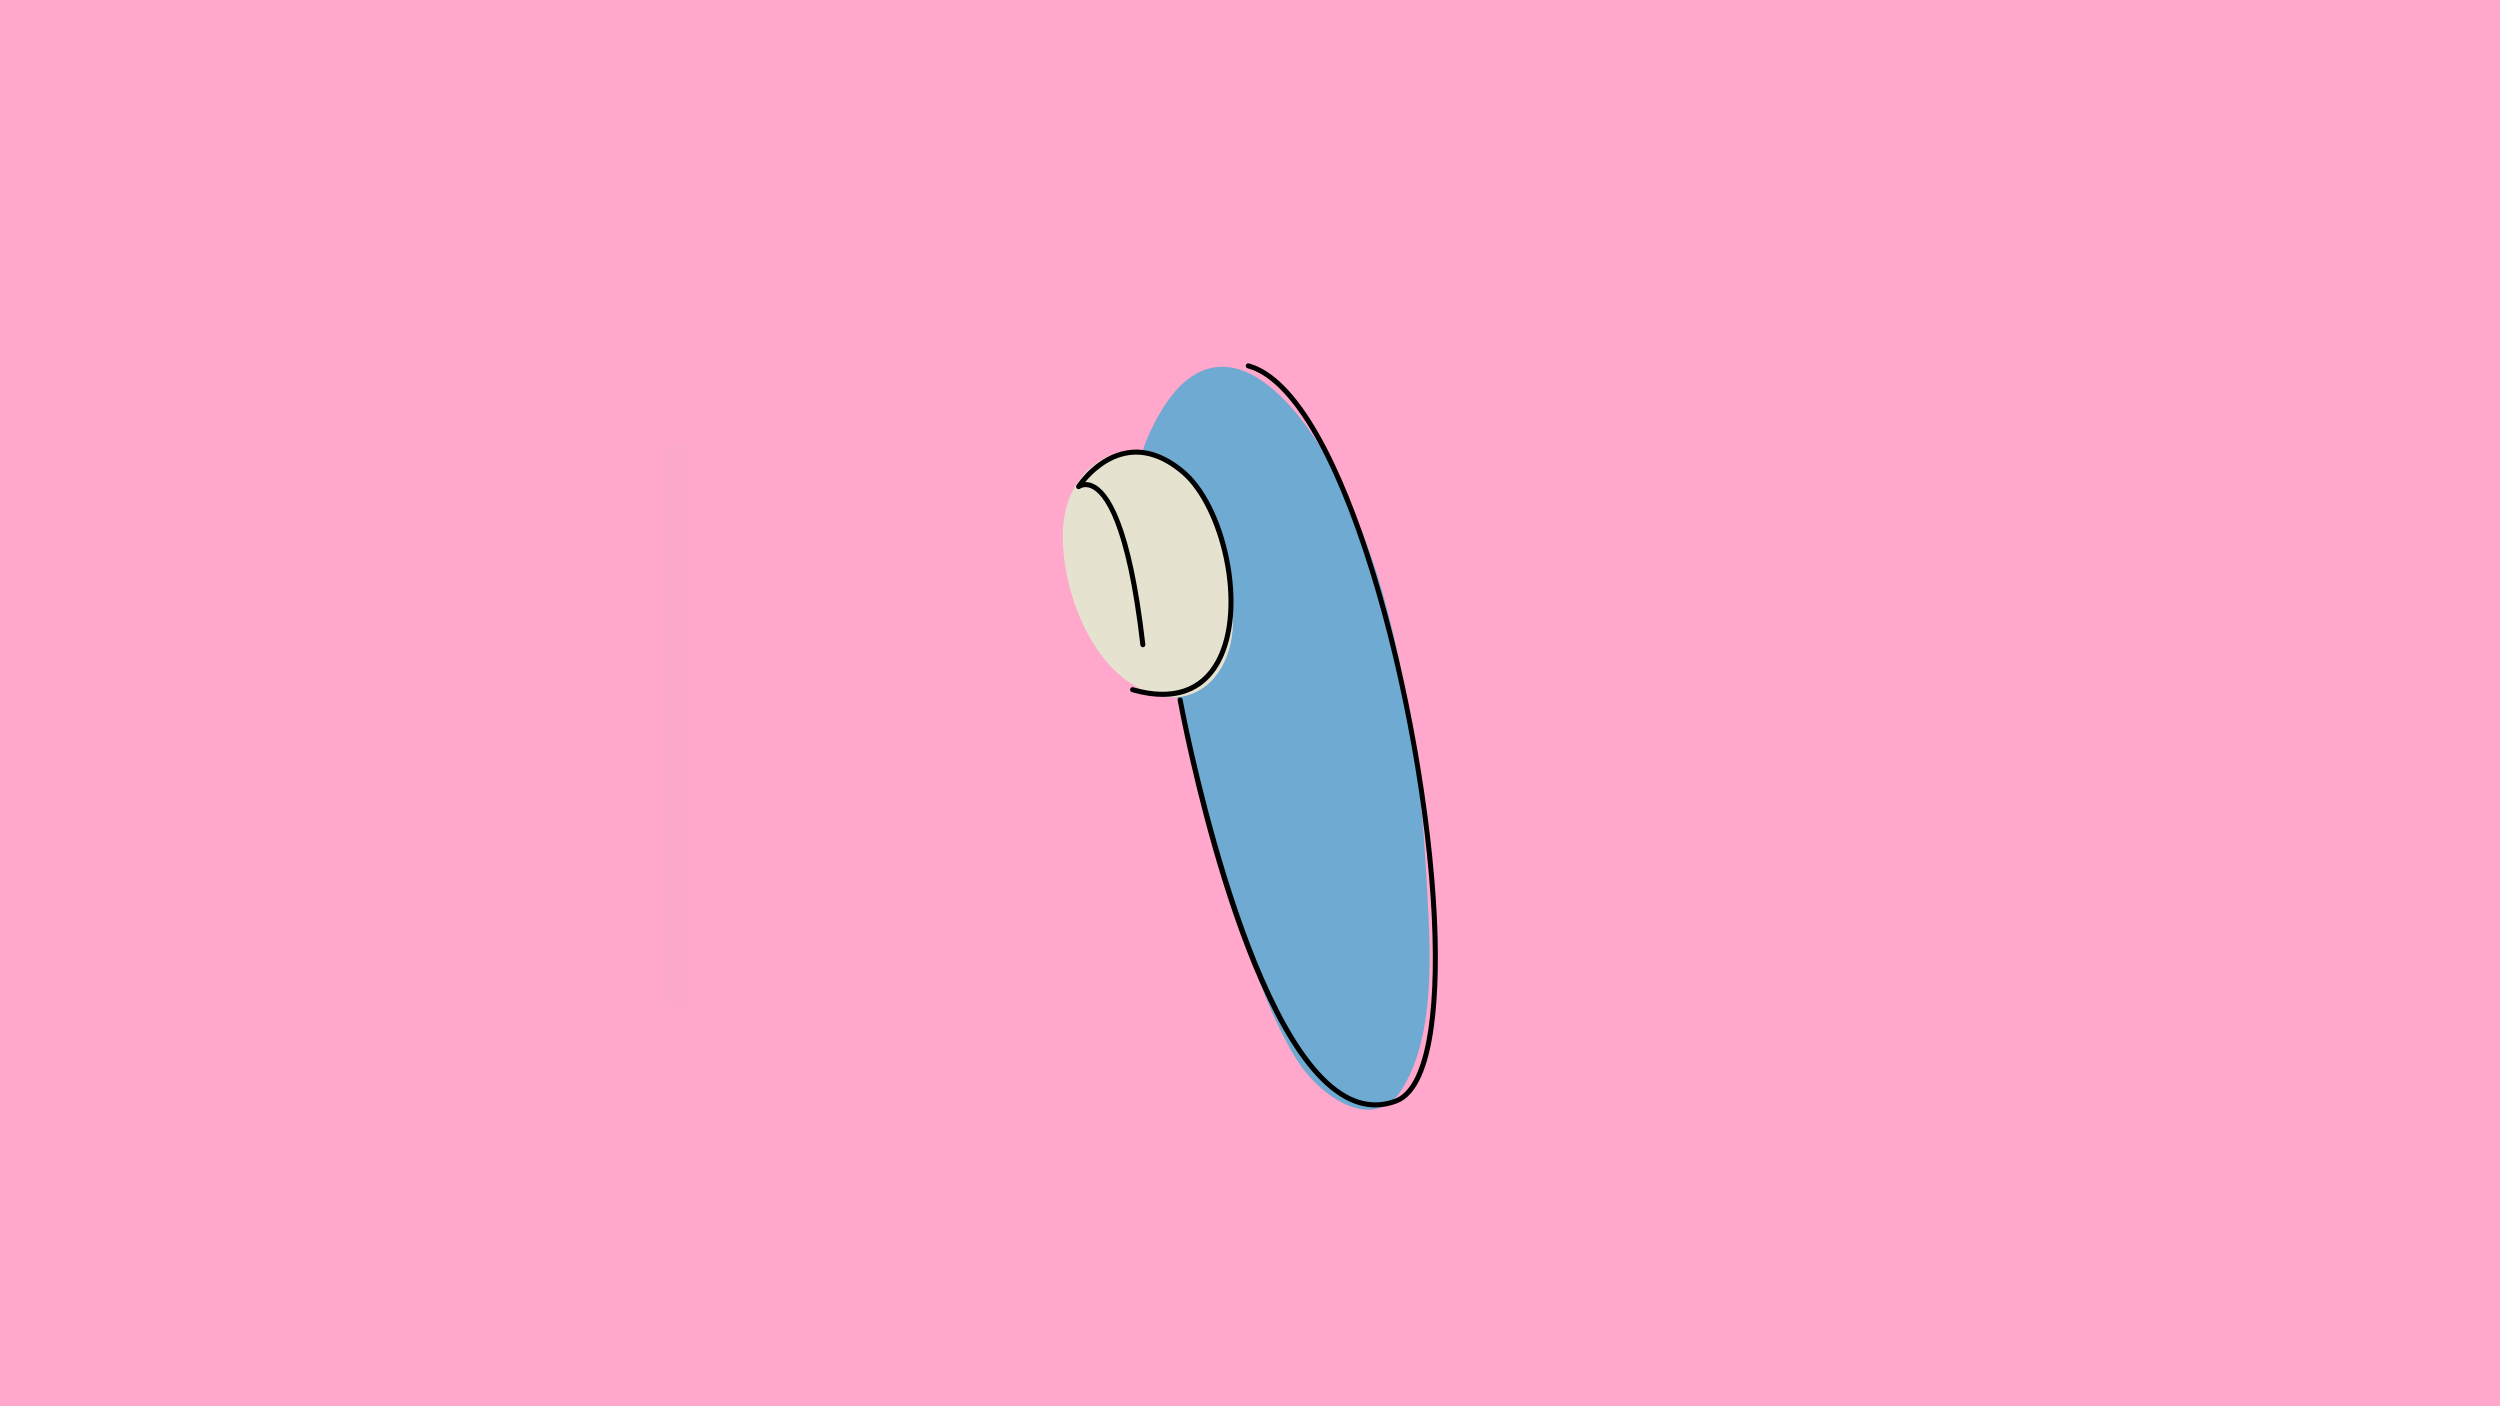
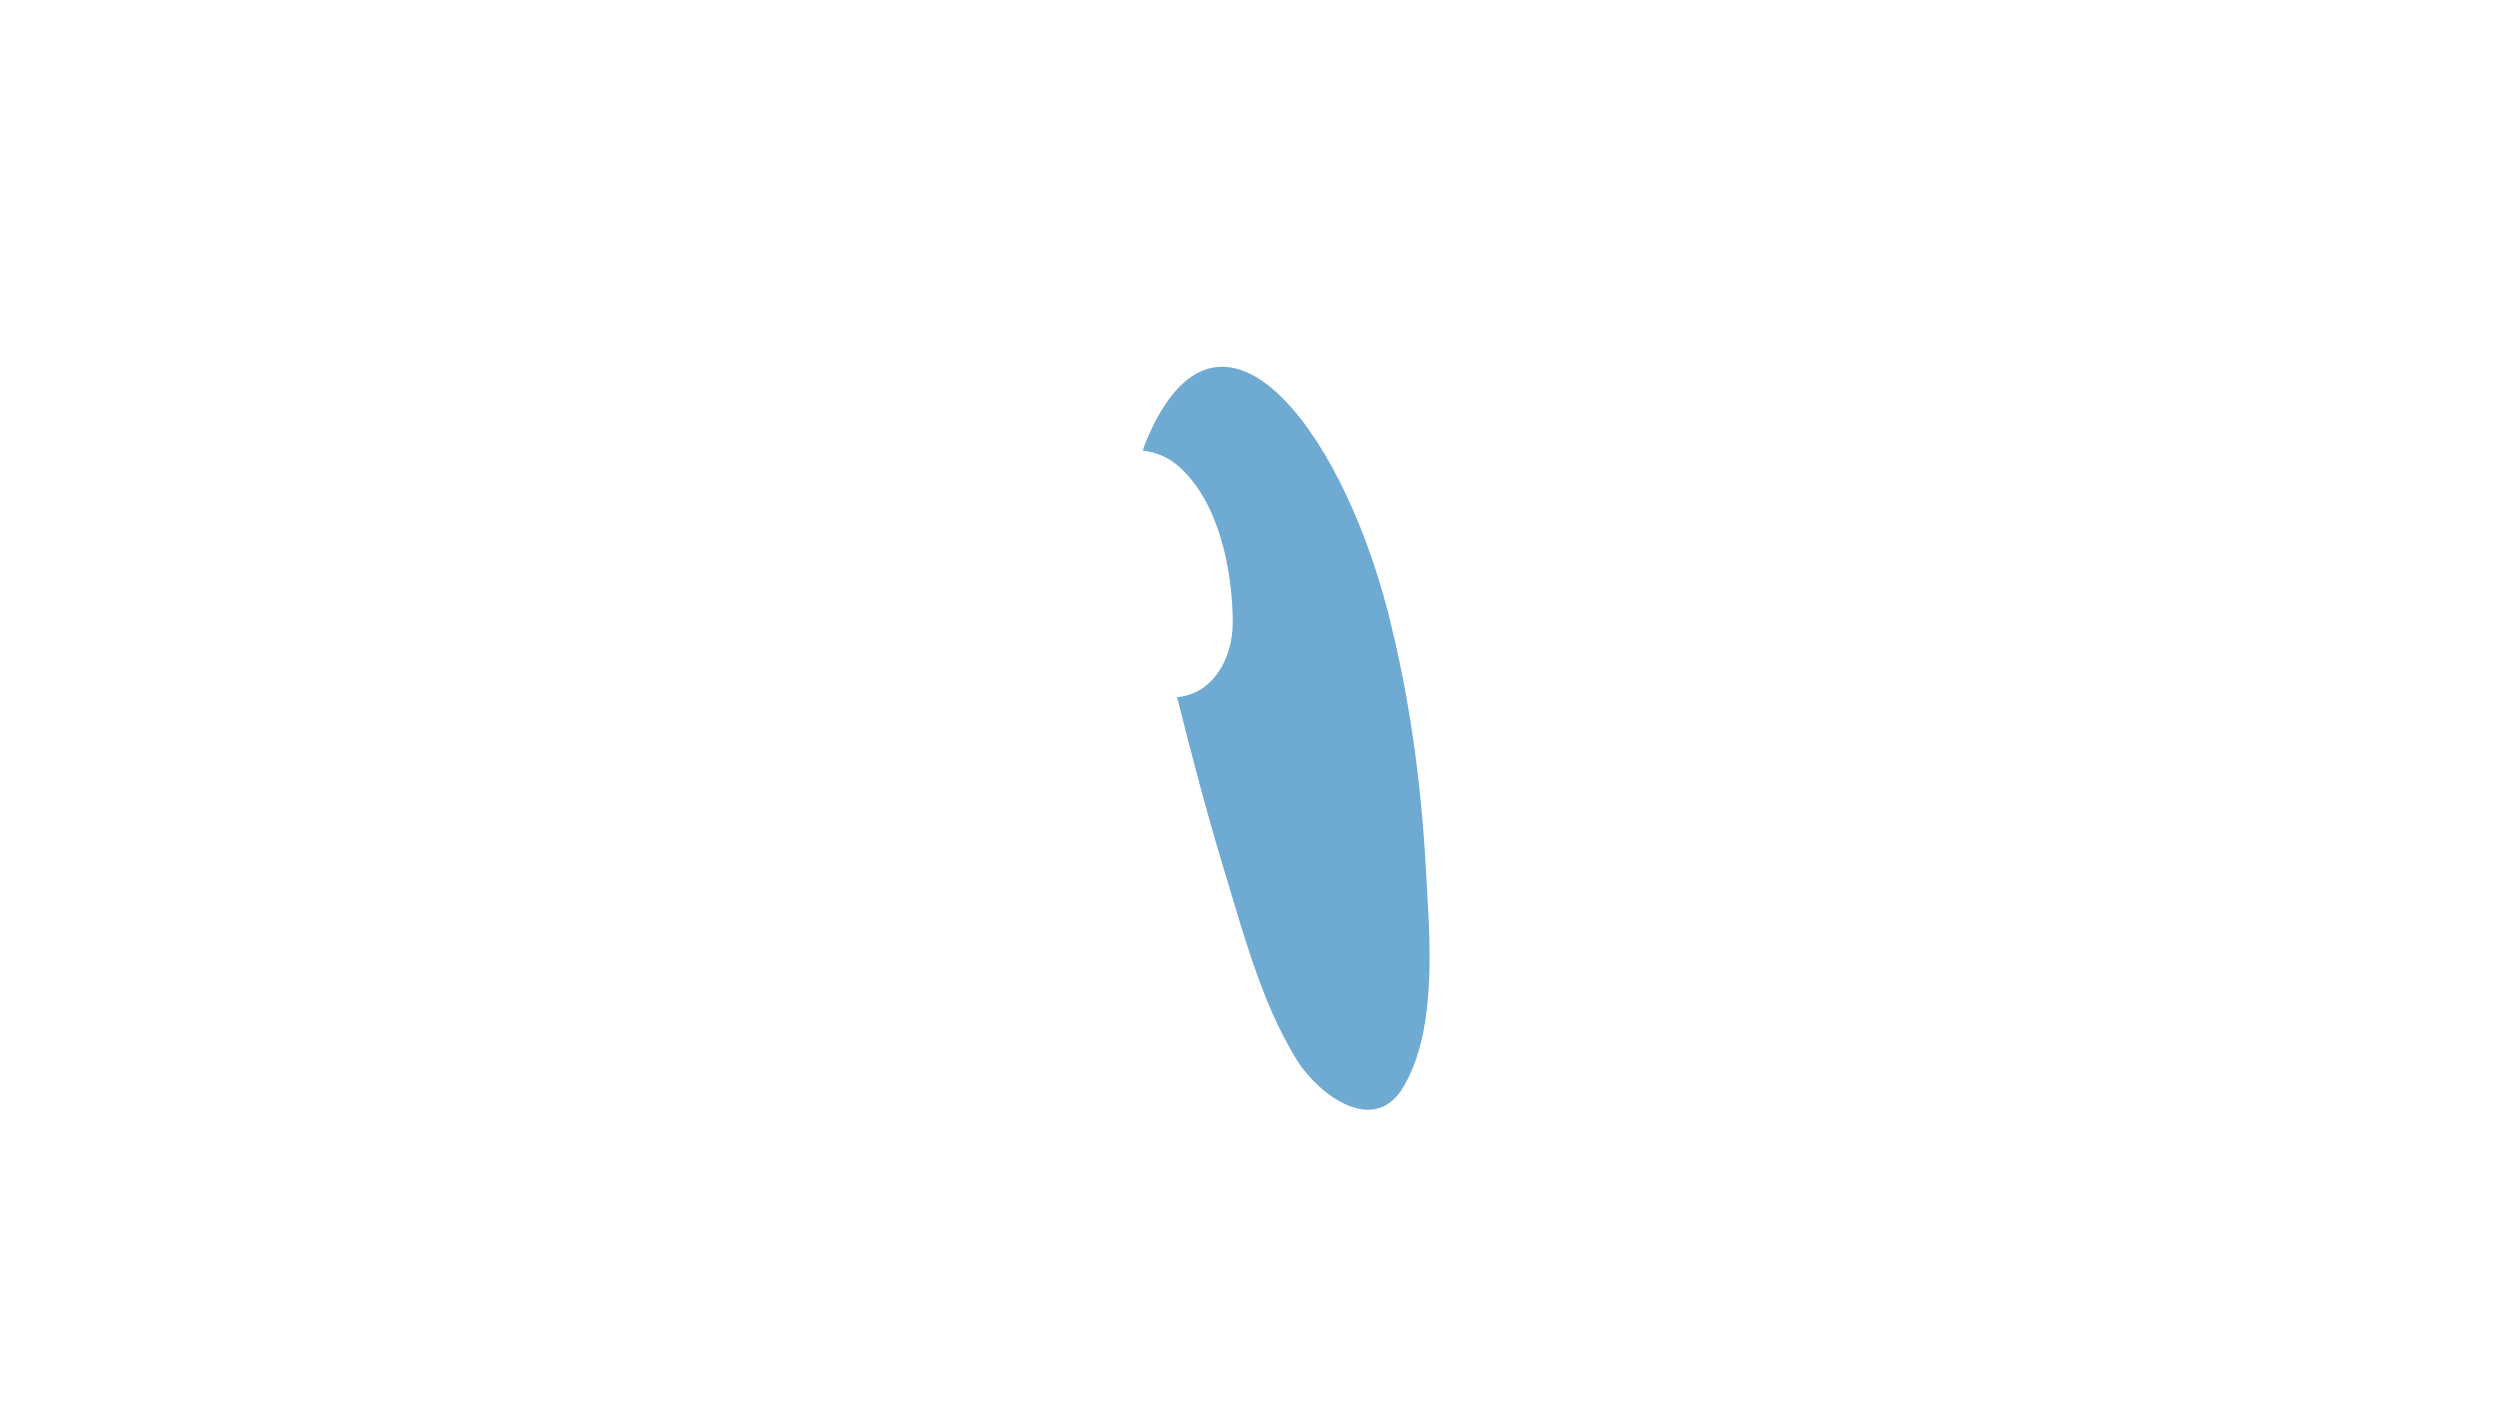
<svg xmlns="http://www.w3.org/2000/svg" version="1.2" preserveAspectRatio="xMidYMid meet" height="1260" viewBox="0 0 1680 945" zoomAndPan="magnify" width="2240">
  <defs>
    <clipPath id="b1acc64aa3">
-       <path d="M 447.895 299 L 462 299 L 462 676.699 L 447.895 676.699 Z M 447.895 299" />
-     </clipPath>
+       </clipPath>
  </defs>
  <g id="4b8774fe73">
-     <rect style="fill:#ffffff;fill-opacity:1;stroke:none;" height="945" y="0" width="1680" x="0" />
-     <rect style="fill:#ffa8cb;fill-opacity:1;stroke:none;" height="945" y="0" width="1680" x="0" />
    <path d="M 958.109 582.75 C 954.969 524.973 947.012 466.879 932.559 410.805 C 900.164 285.145 818.746 181.707 770.594 295.512 C 769.59 297.875 768.734 300.324 767.977 302.824 C 776.883 303.766 785.617 307.445 792.98 314.188 C 819.355 338.34 828.199 383.344 828.414 417.684 C 828.582 443.863 813.992 466.695 790.996 468.434 C 800.766 507.477 810.977 546.418 822.707 584.922 C 832.086 615.715 841.254 649.449 854.707 680.082 C 859.758 691.582 865.414 702.648 871.914 712.957 C 885.871 735.098 923.004 763.668 942.793 730.922 C 966.855 691.113 960.504 626.789 958.109 582.75 Z M 958.109 582.75" style="stroke:none;fill-rule:nonzero;fill:#6eaad2;fill-opacity:1;" />
-     <path d="M 726.254 321.281 C 742.508 300.09 772.859 295.762 792.98 314.184 C 819.355 338.336 828.199 383.34 828.414 417.68 C 828.633 452.164 803.273 480.879 766.785 463.164 C 731.125 445.848 712.609 392.734 714.32 355.66 C 714.961 341.812 719.457 330.148 726.254 321.281 Z M 726.254 321.281" style="stroke:none;fill-rule:nonzero;fill:#e5e3cf;fill-opacity:1;" />
-     <path d="M 924.23 744.191 C 917.156 744.191 910.109 742.227 903.152 738.309 C 833.988 699.324 793.098 480.016 791.387 470.699 C 791.219 469.781 791.828 468.902 792.746 468.734 C 793.676 468.57 794.547 469.172 794.715 470.09 C 795.129 472.359 837.023 697.156 904.812 735.363 C 915.602 741.445 926.625 742.43 937.566 738.273 C 956.656 731.023 965.613 686.328 962.137 615.648 C 958.629 544.32 942.773 455.84 920.758 384.734 C 895.707 303.832 866.457 255.086 838.395 247.48 C 837.492 247.234 836.957 246.309 837.203 245.406 C 837.449 244.504 838.375 243.977 839.277 244.215 C 905.074 262.047 958.836 479.48 965.523 615.48 C 967.609 657.934 966.91 730.75 938.773 741.434 C 933.926 743.273 929.074 744.191 924.23 744.191 Z M 820.191 445.125 C 829.258 428.156 831.379 402.91 826.016 375.855 C 820.848 349.801 809.688 327.406 796.164 315.953 C 783.414 305.152 770.5 300.652 757.793 302.555 C 736.688 305.723 723.922 325.289 723.391 326.121 C 722.953 326.805 723.066 327.699 723.656 328.258 C 724.25 328.816 725.16 328.871 725.82 328.391 C 725.941 328.305 728.871 326.242 733.238 328.164 C 741.496 331.793 756.77 350.305 766.32 433.453 C 766.43 434.383 767.262 435.043 768.195 434.941 C 769.121 434.832 769.789 433.996 769.68 433.066 C 760.395 352.23 745.402 329.684 734.461 325.008 C 732.516 324.176 730.762 323.926 729.254 323.969 C 734.062 318.203 744.363 307.98 758.32 305.898 C 770.016 304.152 782.012 308.402 793.973 318.539 C 819.887 340.488 836.418 407.566 817.203 443.535 C 806.824 462.961 787.578 469.293 761.559 461.863 C 760.66 461.609 759.719 462.125 759.465 463.023 C 759.211 463.922 759.727 464.859 760.625 465.117 C 768.438 467.348 775.336 468.32 781.43 468.32 C 802.672 468.316 814.105 456.504 820.191 445.125 Z M 820.191 445.125" style="stroke:none;fill-rule:nonzero;fill:#000000;fill-opacity:1;" />
    <g clip-path="url(#b1acc64aa3)" clip-rule="nonzero">
      <path d="M 447.898 299.094 L 461.918 299.094 L 461.918 676.297 L 447.898 676.297 Z M 447.898 299.094" style="stroke:none;fill-rule:nonzero;fill:#fca8cb;fill-opacity:1;" />
    </g>
  </g>
</svg>